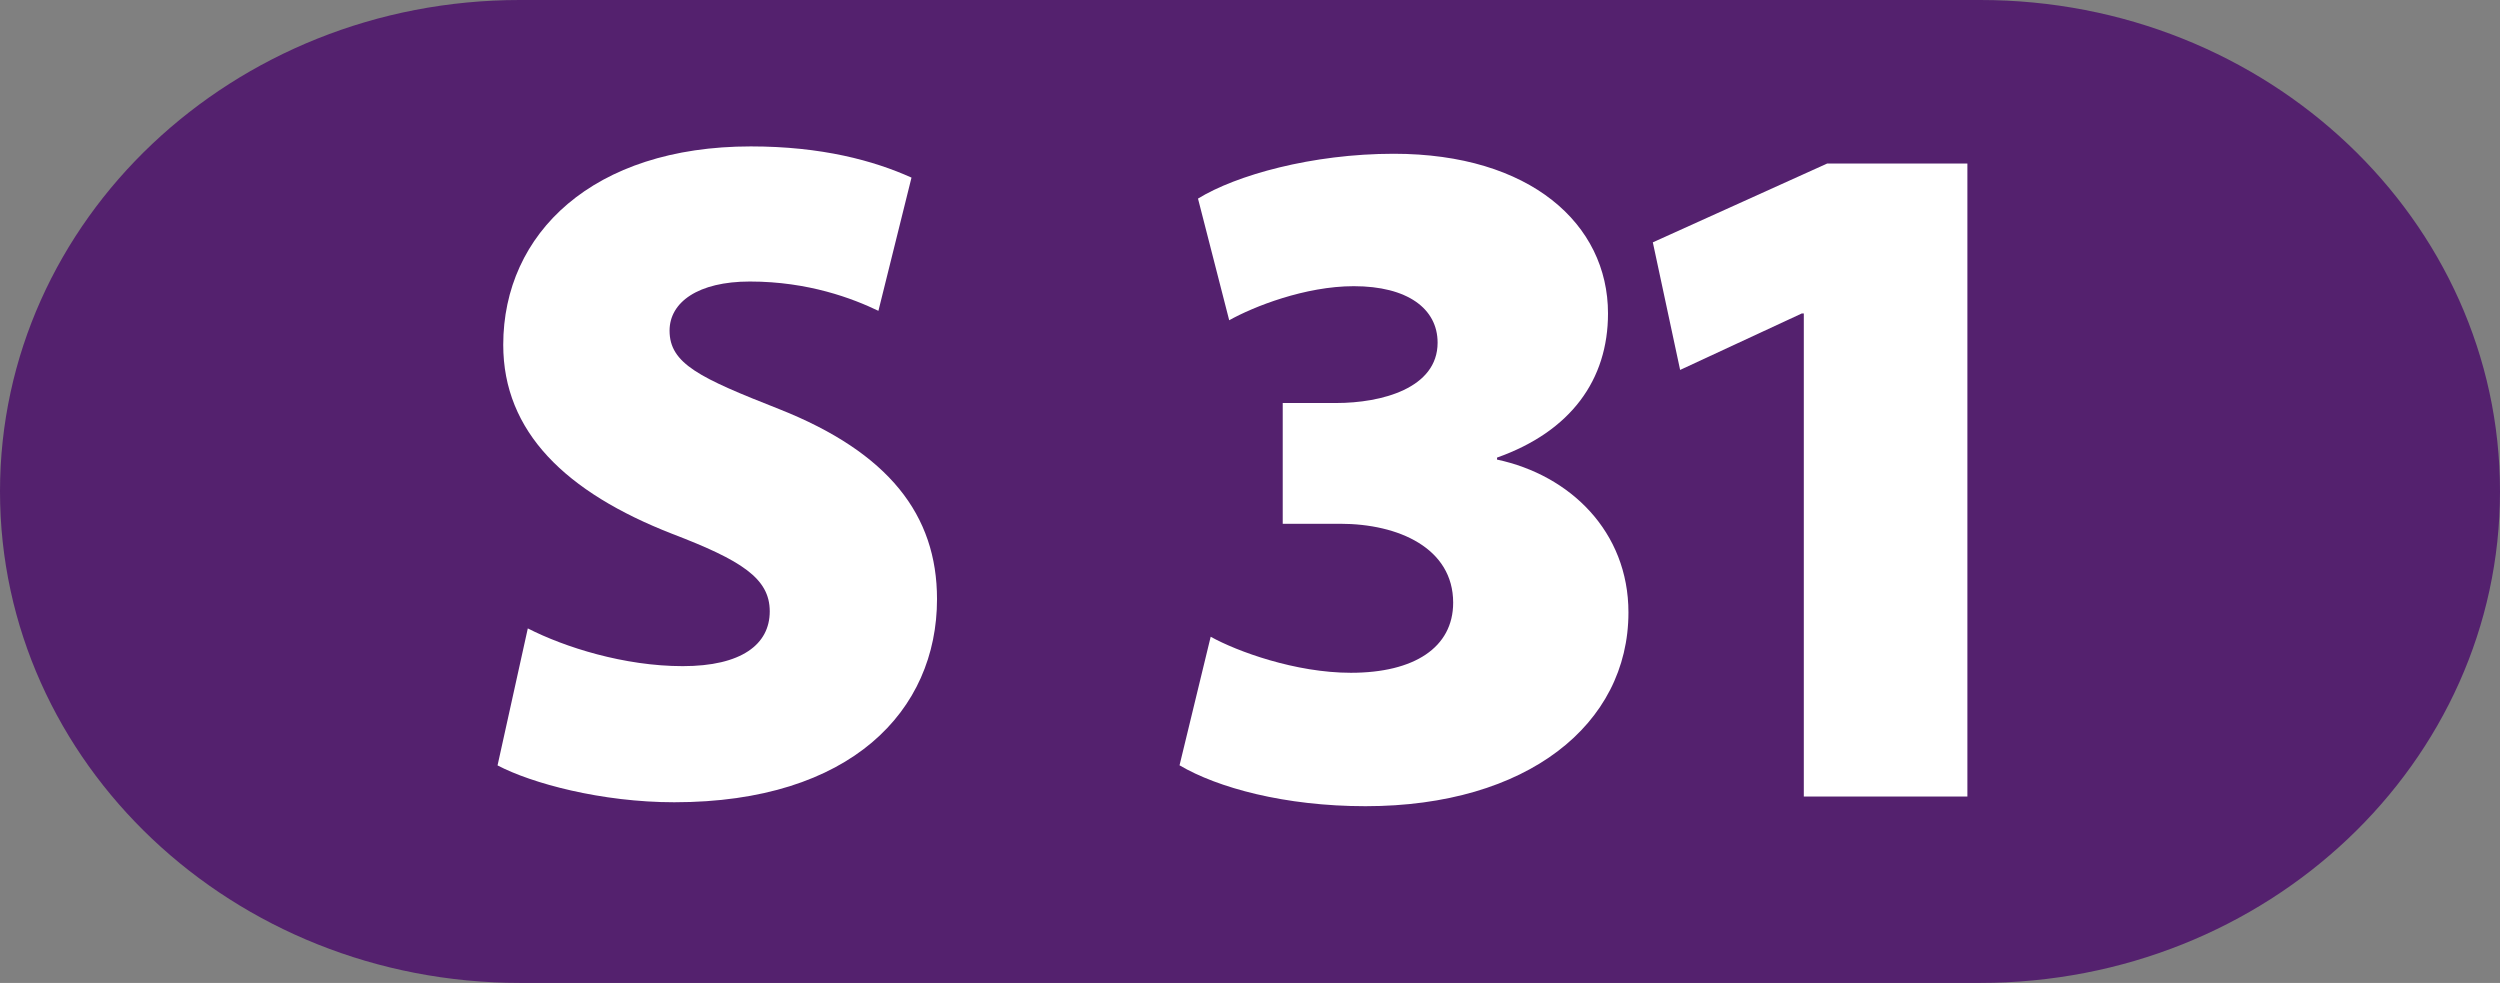
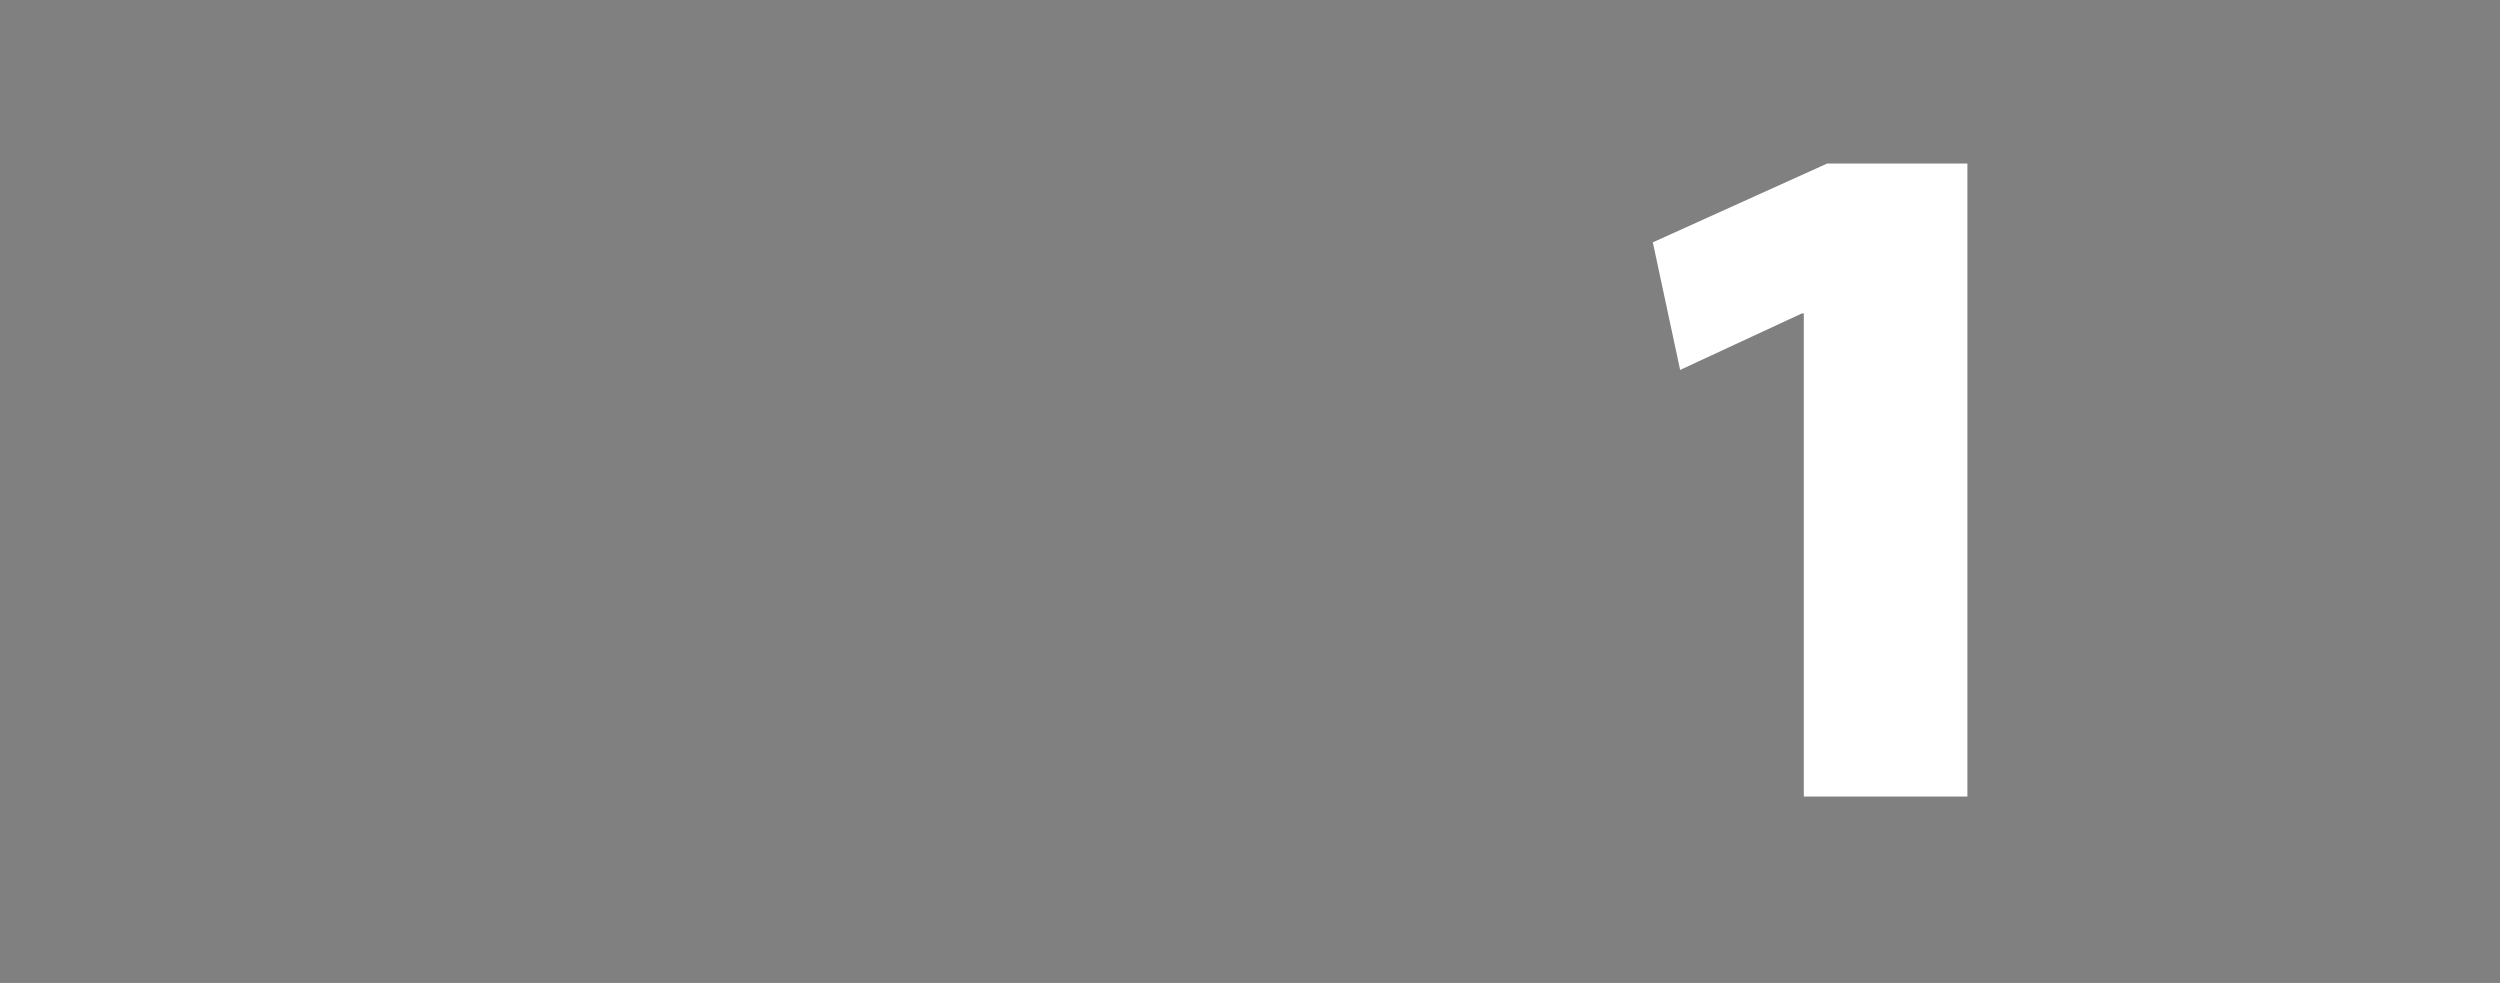
<svg xmlns="http://www.w3.org/2000/svg" version="1.0" width="661.694" height="260.153" viewBox="0 0 661.694 260.153" id="svg2799" xml:space="preserve">
  <rect x="0" y="0" width="661.694" height="260.153" fill="#808080" stroke="none" />
  <defs id="defs2815" />
  <g id="Ebene_1">
    <g id="g2804">
-       <path d="M 137.575,0 L 524.12,0 C 600.103,0 661.694,58.234 661.694,130.064 C 661.694,201.919 600.103,260.153 524.12,260.153 L 137.575,260.153 C 61.605,260.153 0,201.919 0,130.064 C 0,58.234 61.605,0 137.575,0 z " style="fill:#54216e;fill-rule:evenodd" id="path2806" />
-       <path d="M 312.196,202.561 C 322.245,208.492 340.031,213.382 361.423,213.382 C 404.209,213.382 431.013,191.739 431.013,162.102 C 431.013,140.695 415.553,125.747 396.226,121.64 L 396.226,121.118 C 415.813,114.165 425.603,100.497 425.603,82.96 C 425.603,59.253 404.979,40.698 368.9,40.698 C 347.244,40.698 327.144,46.369 317.083,52.563 L 325.342,84.765 C 331.784,81.156 345.439,75.747 358.327,75.747 C 372.505,75.747 380.502,81.679 380.502,90.696 C 380.502,102.823 365.542,106.667 353.687,106.667 L 339.509,106.667 L 339.509,138.631 L 354.721,138.631 C 370.181,138.631 384.62,145.087 384.62,159.513 C 384.62,171.379 374.309,178.071 357.557,178.071 C 342.867,178.071 327.393,172.399 320.44,168.531 L 312.196,202.561 z " style="fill:#ffffff;fill-rule:evenodd" id="path2808" />
      <polygon points="477.429,210.819 520.724,210.819 520.724,43.282 483.61,43.282 437.466,64.142 444.692,97.911 476.906,82.96 477.429,82.96 477.429,210.819 " style="fill:#ffffff;fill-rule:evenodd" id="polygon2810" />
-       <path d="M 131.689,202.585 C 140.696,207.33 159.208,212.339 178.462,212.339 C 225.246,212.339 248.007,188.085 248.007,158.565 C 248.007,136.305 235.253,119.791 206.228,108.28 C 185.228,100.022 177.218,96.273 177.218,87.515 C 177.218,80.017 184.717,74.513 198.48,74.513 C 213.987,74.513 225.745,79.021 232.497,82.271 L 241.253,47.008 C 231.252,42.5 217.488,38.751 198.728,38.751 C 156.952,38.751 133.196,61.77 133.196,91.265 C 133.196,114.284 149.701,130.303 177.966,141.313 C 196.225,148.313 203.736,153.06 203.736,161.815 C 203.736,170.572 196.225,176.313 180.716,176.313 C 165.21,176.313 149.454,171.309 139.699,166.324 L 131.689,202.585 z " style="fill:#ffffff;fill-rule:evenodd" id="path2812" />
    </g>
  </g>
</svg>